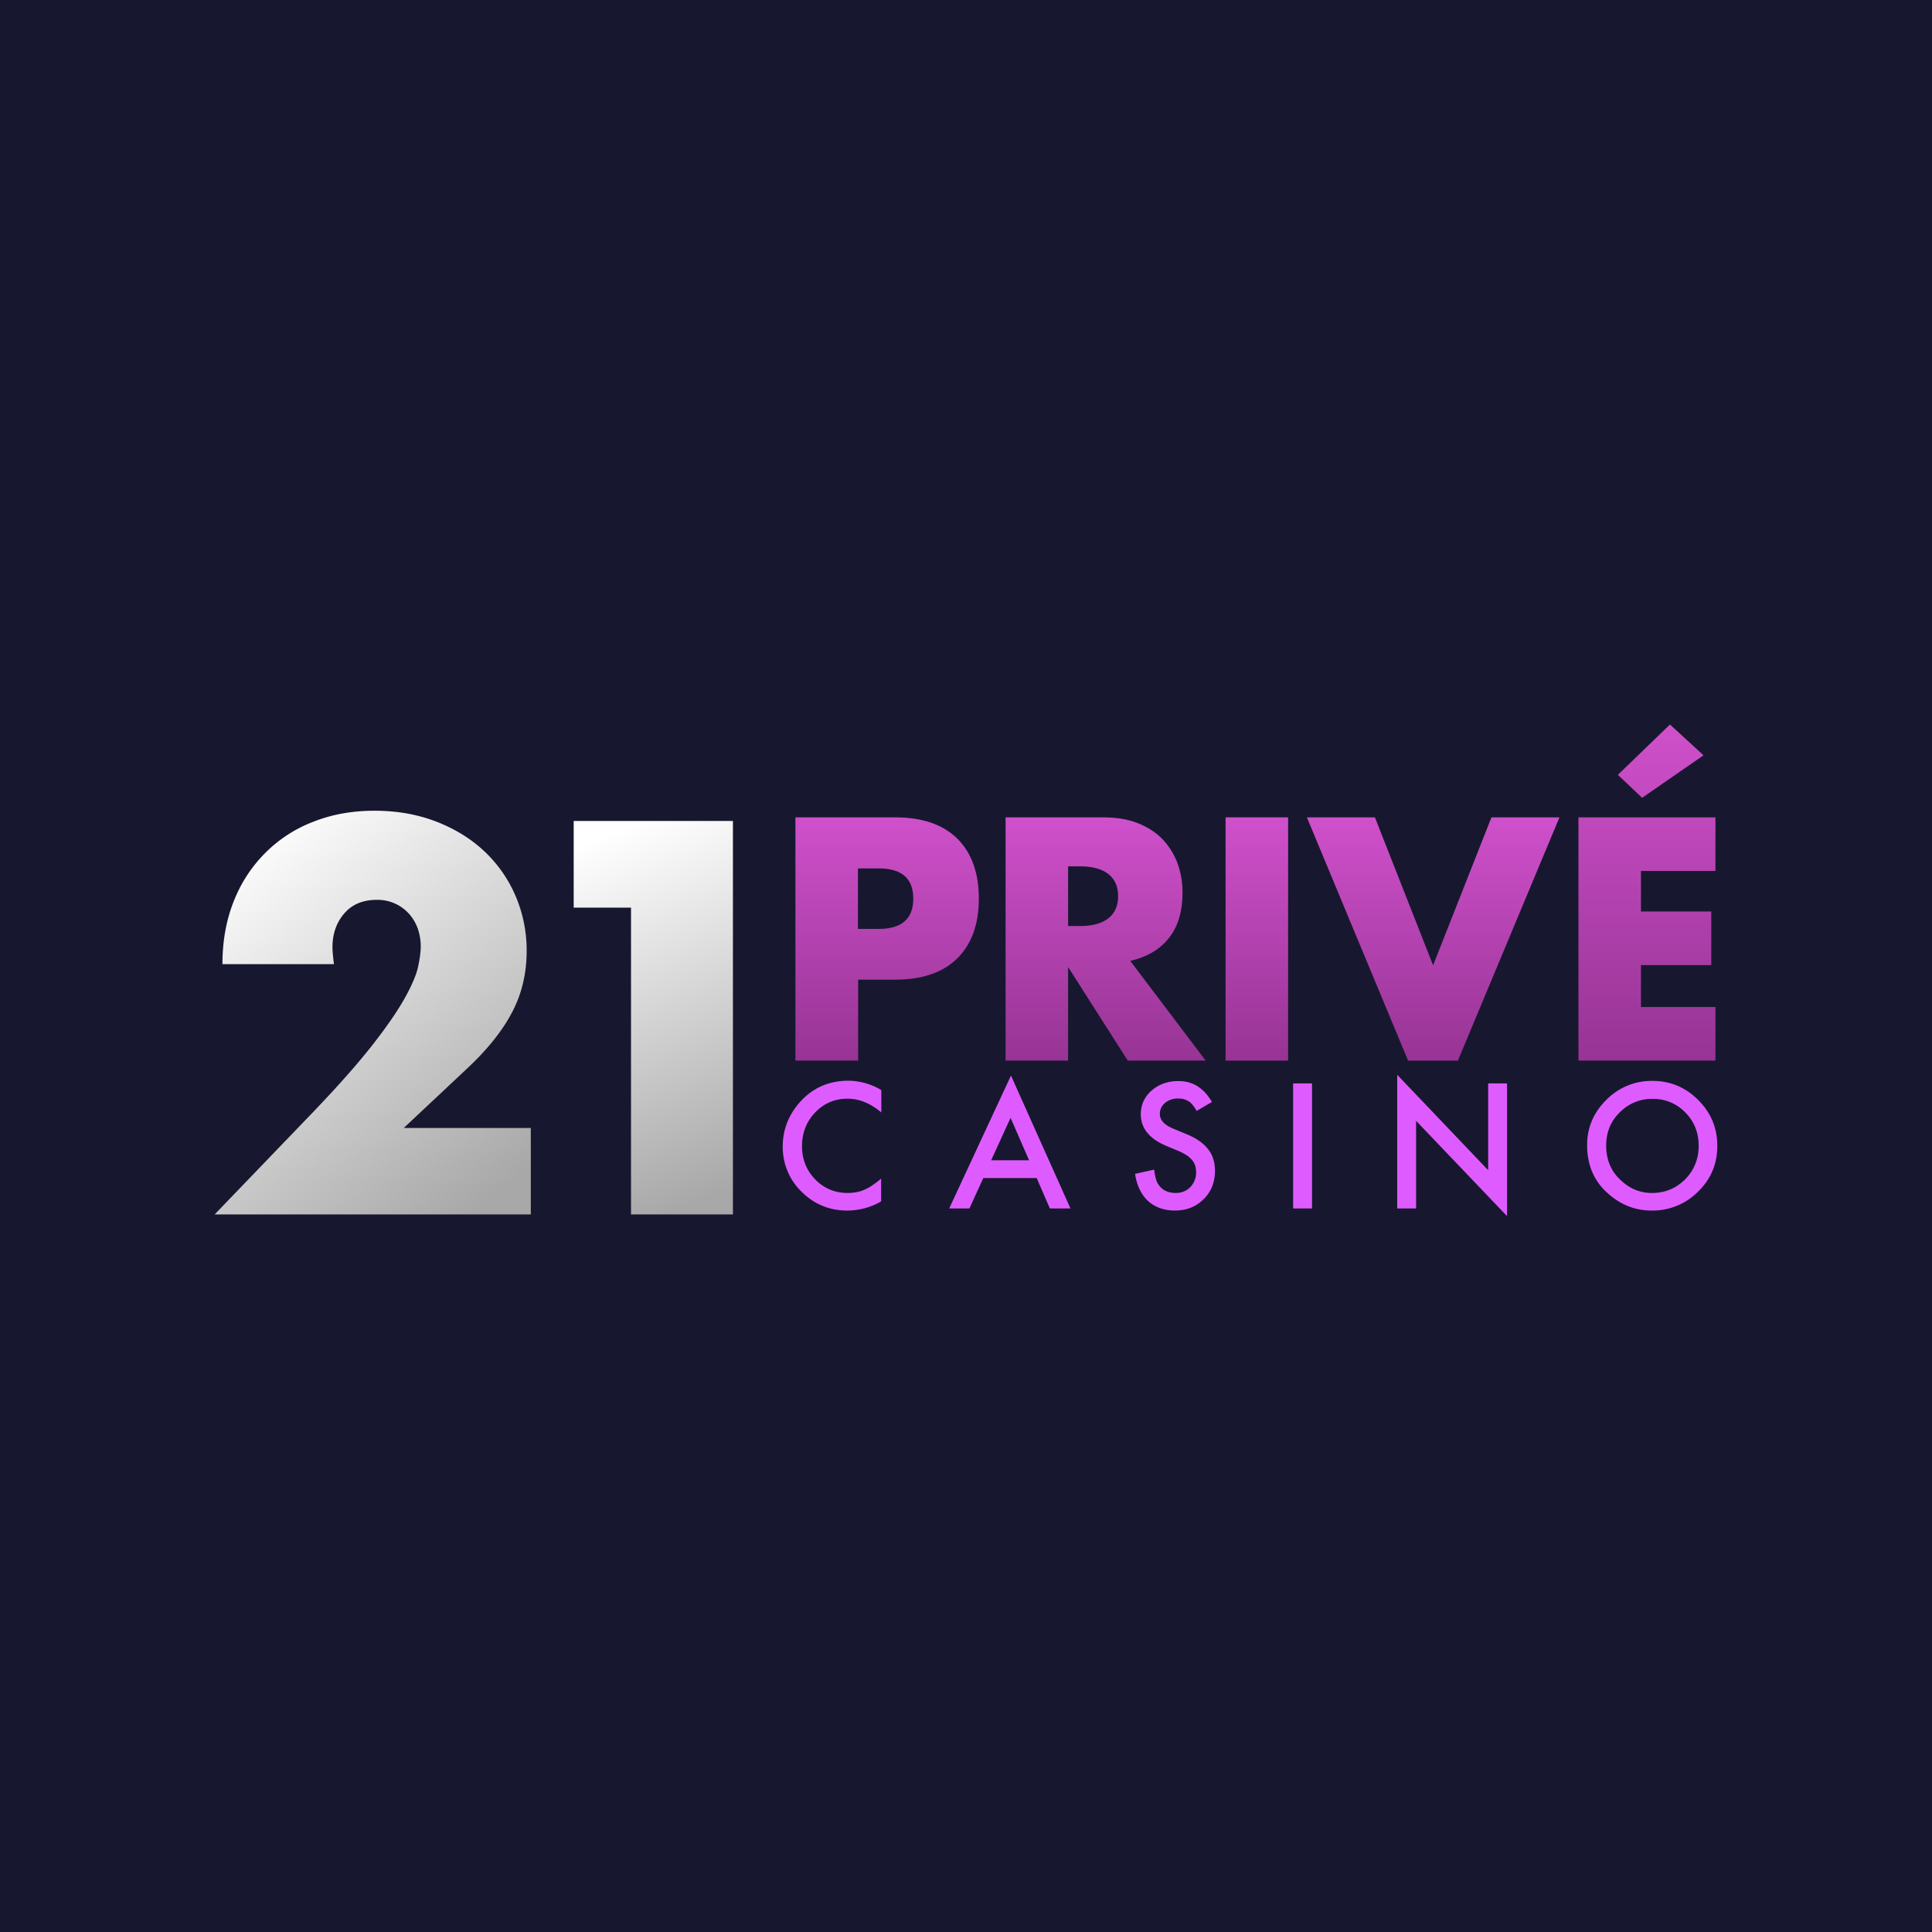
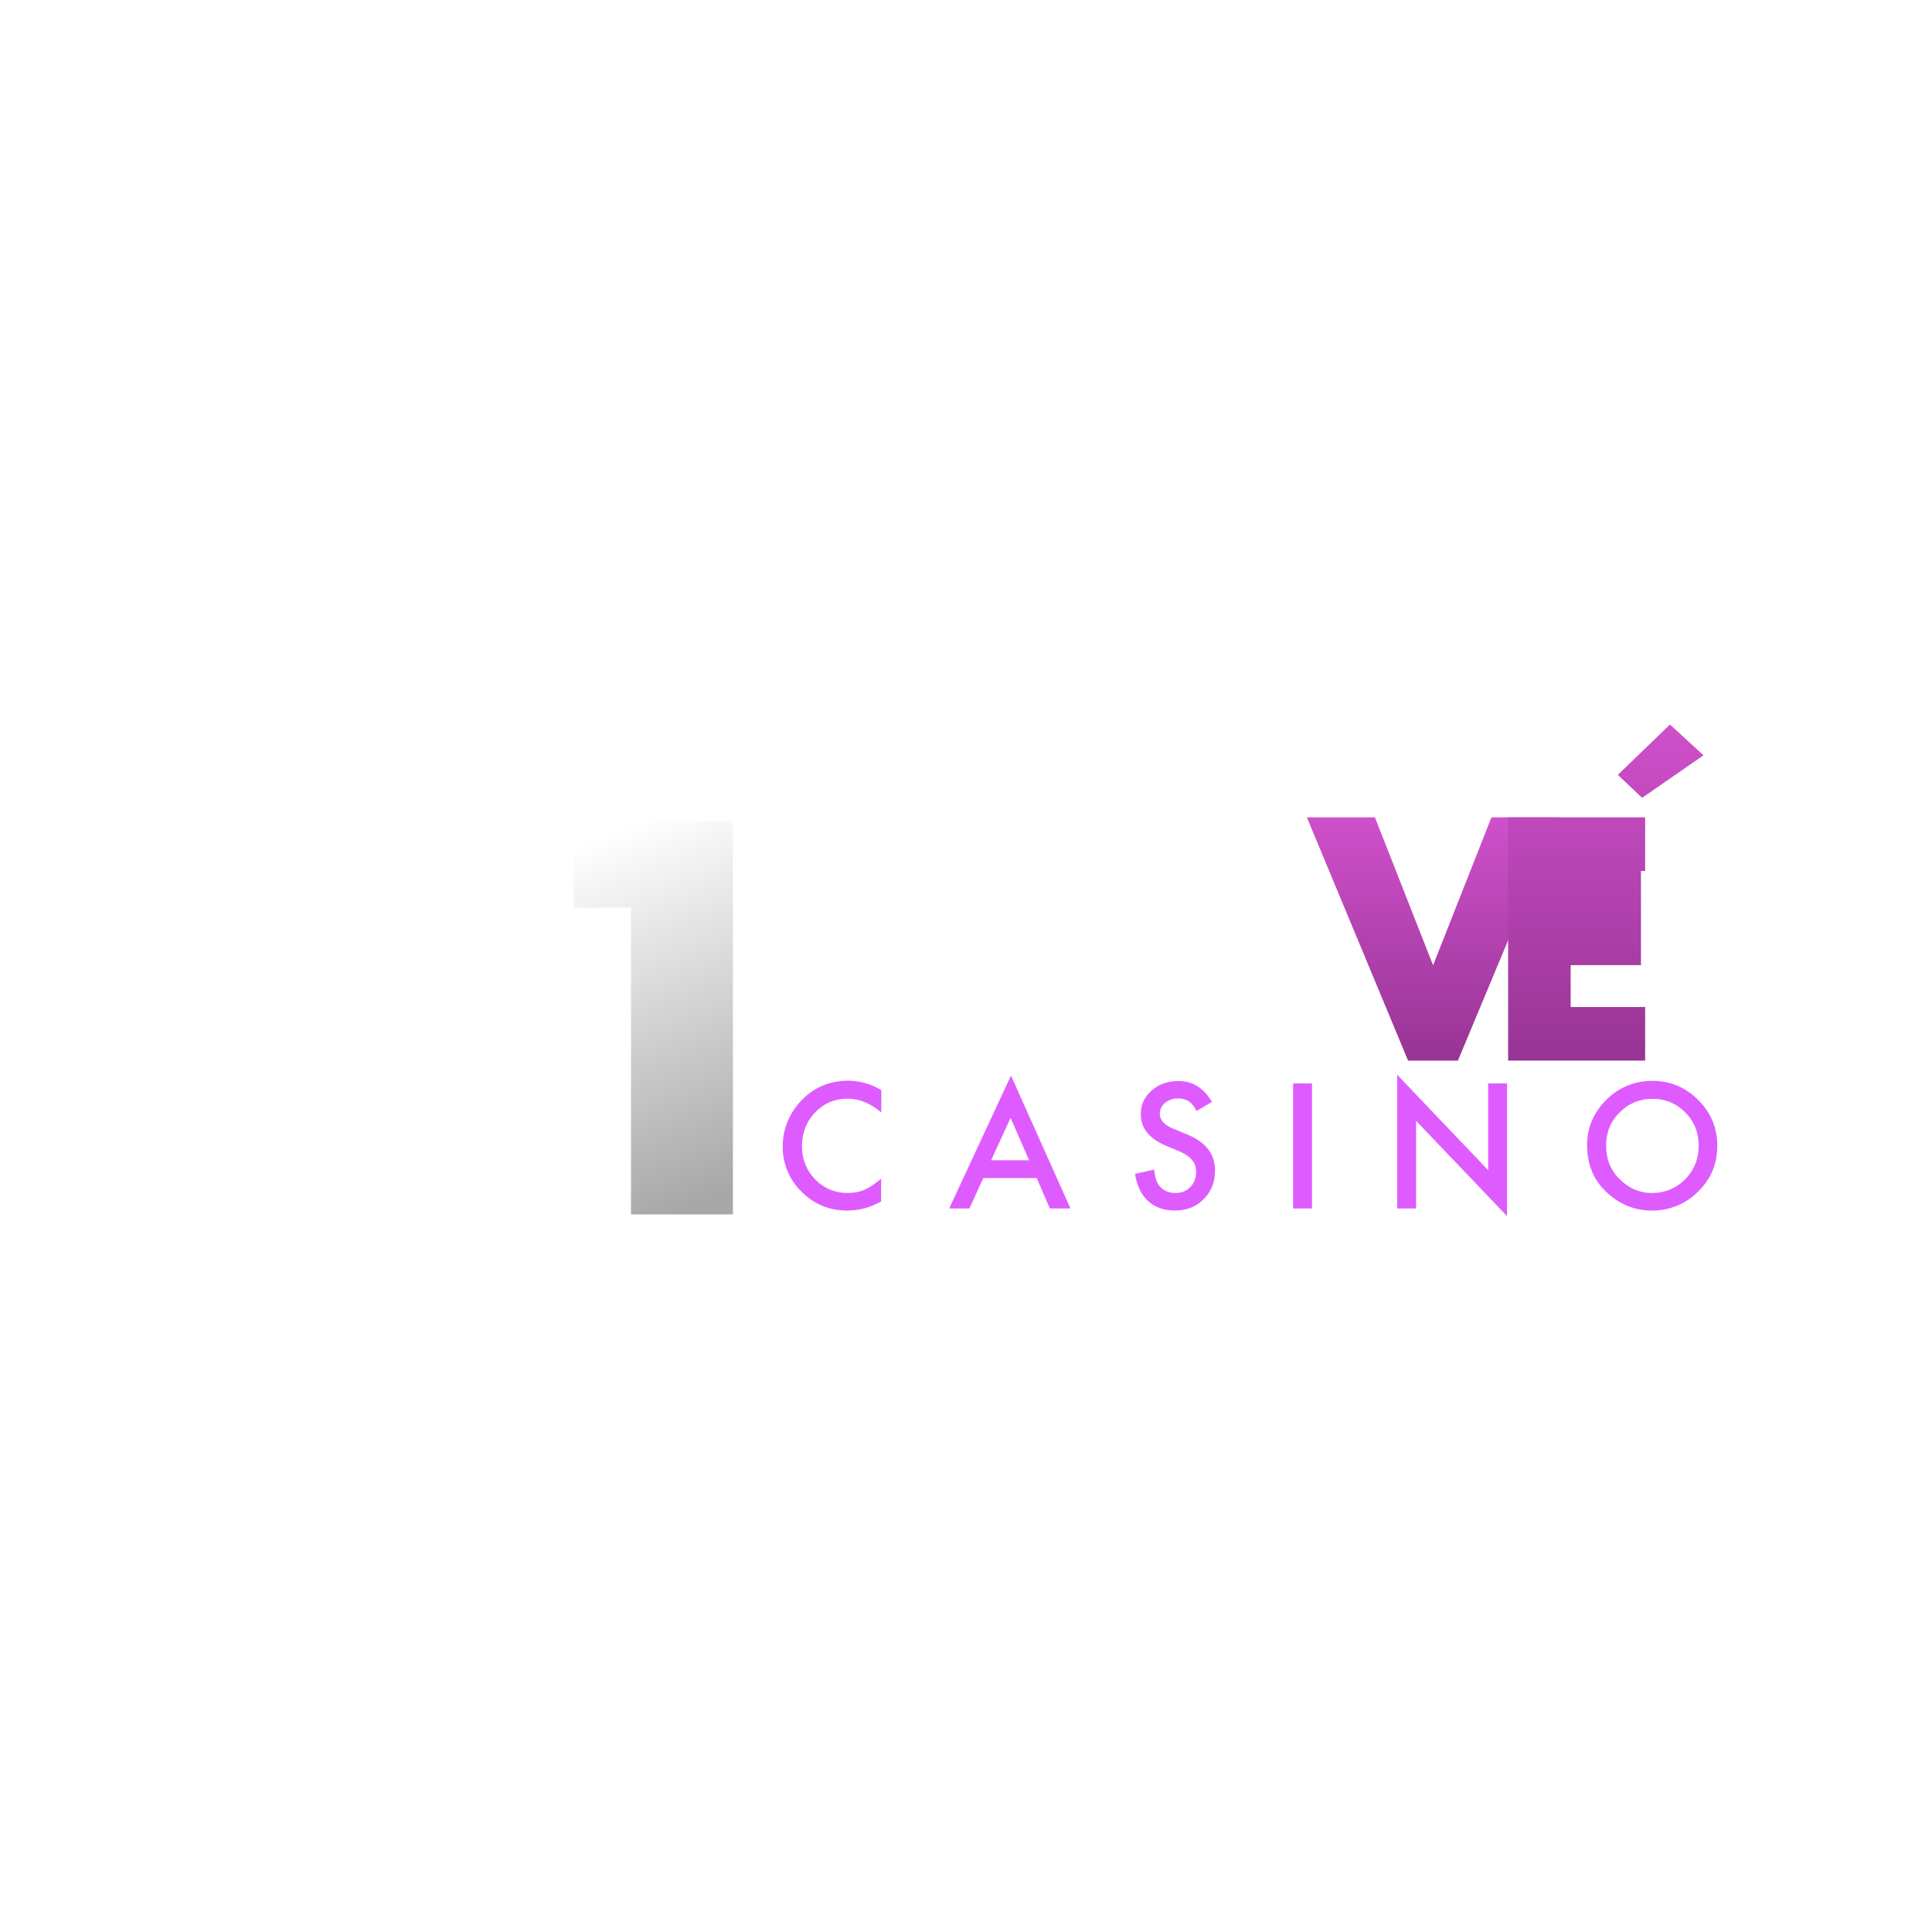
<svg xmlns="http://www.w3.org/2000/svg" width="72" height="72" fill="none" viewBox="0 0 72 72">
-   <path fill="#17182F" d="M0 0h72v72H0z" />
-   <path fill="url(#paint0_linear_2524_8989)" d="M19.774 45.258H8l3.629-3.773c.958-.997 1.705-1.845 2.248-2.537.542-.693.944-1.279 1.212-1.76.267-.48.43-.869.493-1.165.063-.297.098-.552.098-.757 0-.218-.035-.43-.105-.642a1.655 1.655 0 00-.317-.552 1.57 1.57 0 00-1.219-.537c-.515 0-.923.17-1.212.51-.29.338-.437.755-.437 1.264 0 .141.021.353.056.622H8.29c0-.855.14-1.633.416-2.332.274-.7.669-1.3 1.176-1.809a5.069 5.069 0 011.797-1.166c.69-.275 1.452-.41 2.276-.41.817 0 1.564.127 2.262.389.69.261 1.29.622 1.797 1.088a4.966 4.966 0 011.183 1.66 5.14 5.14 0 01.43 2.092c0 .806-.169 1.548-.514 2.226-.345.678-.888 1.378-1.642 2.092l-2.424 2.275h4.735v3.222h-.007z" />
  <path fill="url(#paint1_linear_2524_8989)" d="M21.38 33.825v-3.23h5.934v14.663h-3.798V33.825H21.38z" />
-   <path fill="url(#paint2_linear_2524_8989)" d="M31.973 39.526h-2.33V30.46h3.714c1.01 0 1.78.264 2.316.791.537.528.805 1.277.805 2.233 0 .963-.268 1.705-.805 2.233-.536.528-1.306.792-2.316.792H31.98v3.017h-.007zm0-4.908h.776c.855 0 1.286-.378 1.286-1.127 0-.756-.43-1.127-1.285-1.127h-.777v2.255z" />
-   <path fill="url(#paint3_linear_2524_8989)" d="M44.932 39.526h-2.903l-2.224-3.488v3.488h-2.33V30.46h3.63c.5 0 .939.071 1.306.22.374.15.678.35.925.607.24.257.424.557.55.892.12.335.184.699.184 1.084 0 .692-.162 1.248-.494 1.677-.332.428-.812.72-1.455.87l2.811 3.716zm-5.127-5.015h.438c.459 0 .812-.092 1.059-.285.247-.192.367-.47.367-.827 0-.364-.12-.635-.367-.828-.247-.192-.6-.285-1.06-.285h-.437v2.225z" />
-   <path fill="url(#paint4_linear_2524_8989)" d="M48.004 30.46v9.066h-2.33V30.46h2.33z" />
  <path fill="url(#paint5_linear_2524_8989)" d="M51.239 30.46l2.168 5.514 2.175-5.514h2.535l-3.785 9.066h-1.857l-3.772-9.066h2.536z" />
-   <path fill="url(#paint6_linear_2524_8989)" d="M63.93 32.457h-2.776v1.512h2.62v1.998h-2.62v1.562h2.776v1.997h-5.106V30.46h5.106v1.997zm-.445-4.309l-2.288 1.584-.904-.856L62.235 27l1.25 1.148z" />
+   <path fill="url(#paint6_linear_2524_8989)" d="M63.93 32.457h-2.776v1.512v1.998h-2.62v1.562h2.776v1.997h-5.106V30.46h5.106v1.997zm-.445-4.309l-2.288 1.584-.904-.856L62.235 27l1.25 1.148z" />
  <g>
    <path fill="#DE5CFF" d="M32.844 40.624v.834c-.405-.342-.824-.513-1.257-.513-.476 0-.881.171-1.208.513-.327.342-.49.763-.49 1.254 0 .492.163.898.49 1.24.327.335.732.506 1.208.506.248 0 .455-.042.625-.12.1-.044.199-.093.298-.165.107-.071.214-.15.327-.25v.849a2.518 2.518 0 01-1.264.342c-.661 0-1.23-.235-1.698-.698a2.312 2.312 0 01-.704-1.697c0-.591.2-1.125.59-1.589.483-.57 1.101-.855 1.869-.855a2.42 2.42 0 011.214.35zM38.635 43.902h-1.99l-.518 1.133h-.753l2.302-4.952 2.217 4.952h-.768l-.49-1.133zm-.284-.662l-.69-1.582-.724 1.582h1.414zM45.165 41.066l-.569.335c-.106-.185-.206-.306-.305-.363a.706.706 0 00-.391-.1.734.734 0 00-.483.164.51.51 0 00-.192.413c0 .228.17.413.504.549l.462.192c.377.15.654.342.824.563.178.221.263.492.263.813 0 .427-.142.784-.426 1.061-.284.285-.64.42-1.066.42-.405 0-.739-.12-1.002-.355-.255-.243-.419-.578-.483-1.012l.71-.157c.036.27.086.463.171.57.142.2.355.3.633.3.22 0 .398-.072.547-.222a.776.776 0 00.213-.556.916.916 0 00-.036-.249.609.609 0 00-.12-.207.867.867 0 00-.206-.178 1.937 1.937 0 00-.299-.156l-.447-.186c-.64-.27-.953-.663-.953-1.183 0-.349.135-.641.398-.876.27-.235.597-.357.995-.357.54-.007.952.257 1.258.777zM48.895 40.375v4.66h-.704v-4.66h.704zM52.07 45.028v-4.974l3.39 3.556v-3.235h.703v4.946l-3.389-3.55v3.264h-.703v-.007zM59.147 42.677c0-.656.242-1.219.718-1.69a2.362 2.362 0 011.72-.705c.66 0 1.228.236 1.704.713.477.477.71 1.047.71 1.71 0 .67-.24 1.24-.717 1.703a2.382 2.382 0 01-1.733.706c-.597 0-1.137-.207-1.613-.627-.526-.456-.789-1.062-.789-1.81zm.71.014c0 .513.171.94.52 1.268.34.335.738.5 1.186.5.49 0 .895-.172 1.236-.507.334-.342.505-.755.505-1.247 0-.499-.164-.912-.498-1.247a1.648 1.648 0 00-1.222-.506 1.66 1.66 0 00-1.222.506c-.34.328-.504.741-.504 1.233z" />
  </g>
  <defs>
    <linearGradient id="paint0_linear_2524_8989" x1="17.503" x2="7.454" y1="45.258" y2="32.426" gradientUnits="userSpaceOnUse">
      <stop stop-color="#A8A8A8" />
      <stop offset="1" stop-color="#fff" />
    </linearGradient>
    <linearGradient id="paint1_linear_2524_8989" x1="24.833" x2="19.598" y1="45.258" y2="32.321" gradientUnits="userSpaceOnUse">
      <stop stop-color="#A8A8A8" />
      <stop offset="1" stop-color="#fff" />
    </linearGradient>
    <linearGradient id="paint2_linear_2524_8989" x1="33.06" x2="33.06" y1="39.526" y2="30.46" gradientUnits="userSpaceOnUse">
      <stop stop-color="#973494" />
      <stop offset="1" stop-color="#CF50CB" />
    </linearGradient>
    <linearGradient id="paint3_linear_2524_8989" x1="41.203" x2="41.203" y1="39.526" y2="30.46" gradientUnits="userSpaceOnUse">
      <stop stop-color="#973494" />
      <stop offset="1" stop-color="#CF50CB" />
    </linearGradient>
    <linearGradient id="paint4_linear_2524_8989" x1="46.839" x2="46.839" y1="39.526" y2="30.46" gradientUnits="userSpaceOnUse">
      <stop stop-color="#973494" />
      <stop offset="1" stop-color="#CF50CB" />
    </linearGradient>
    <linearGradient id="paint5_linear_2524_8989" x1="53.41" x2="53.41" y1="39.526" y2="30.46" gradientUnits="userSpaceOnUse">
      <stop stop-color="#973494" />
      <stop offset="1" stop-color="#CF50CB" />
    </linearGradient>
    <linearGradient id="paint6_linear_2524_8989" x1="61.377" x2="61.377" y1="39.526" y2="27" gradientUnits="userSpaceOnUse">
      <stop stop-color="#973494" />
      <stop offset="1" stop-color="#CF50CB" />
    </linearGradient>
  </defs>
</svg>